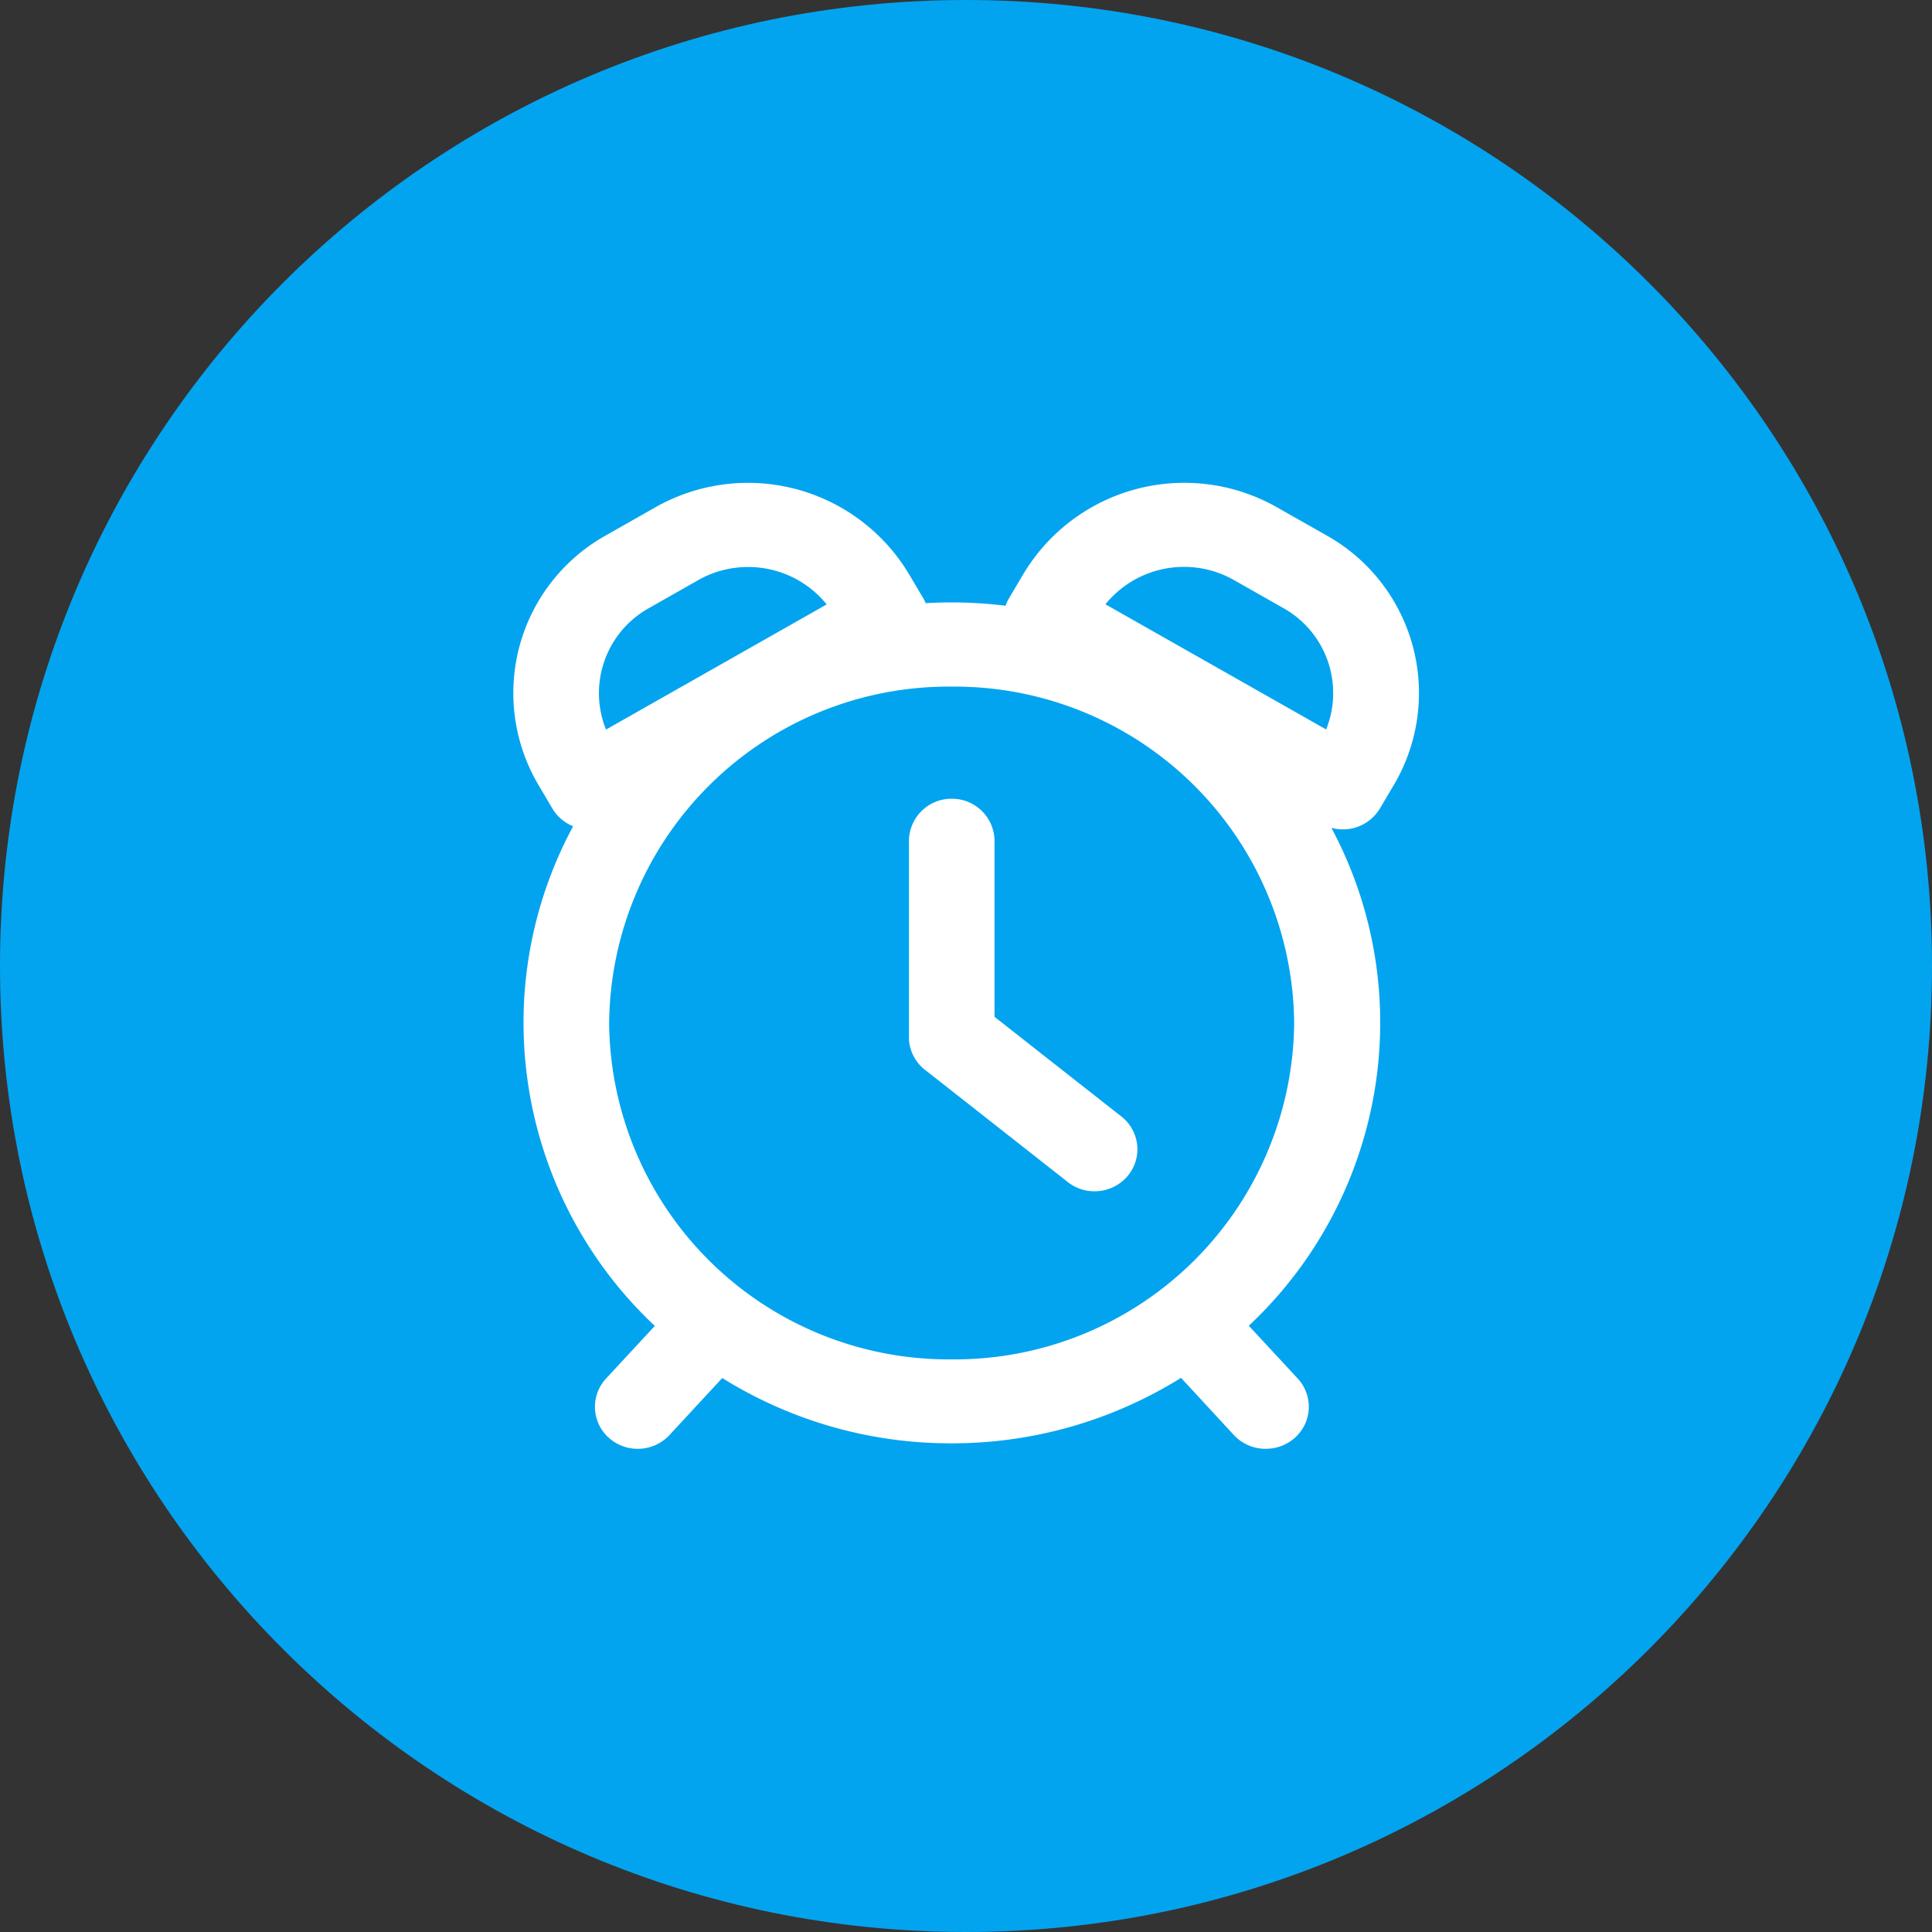
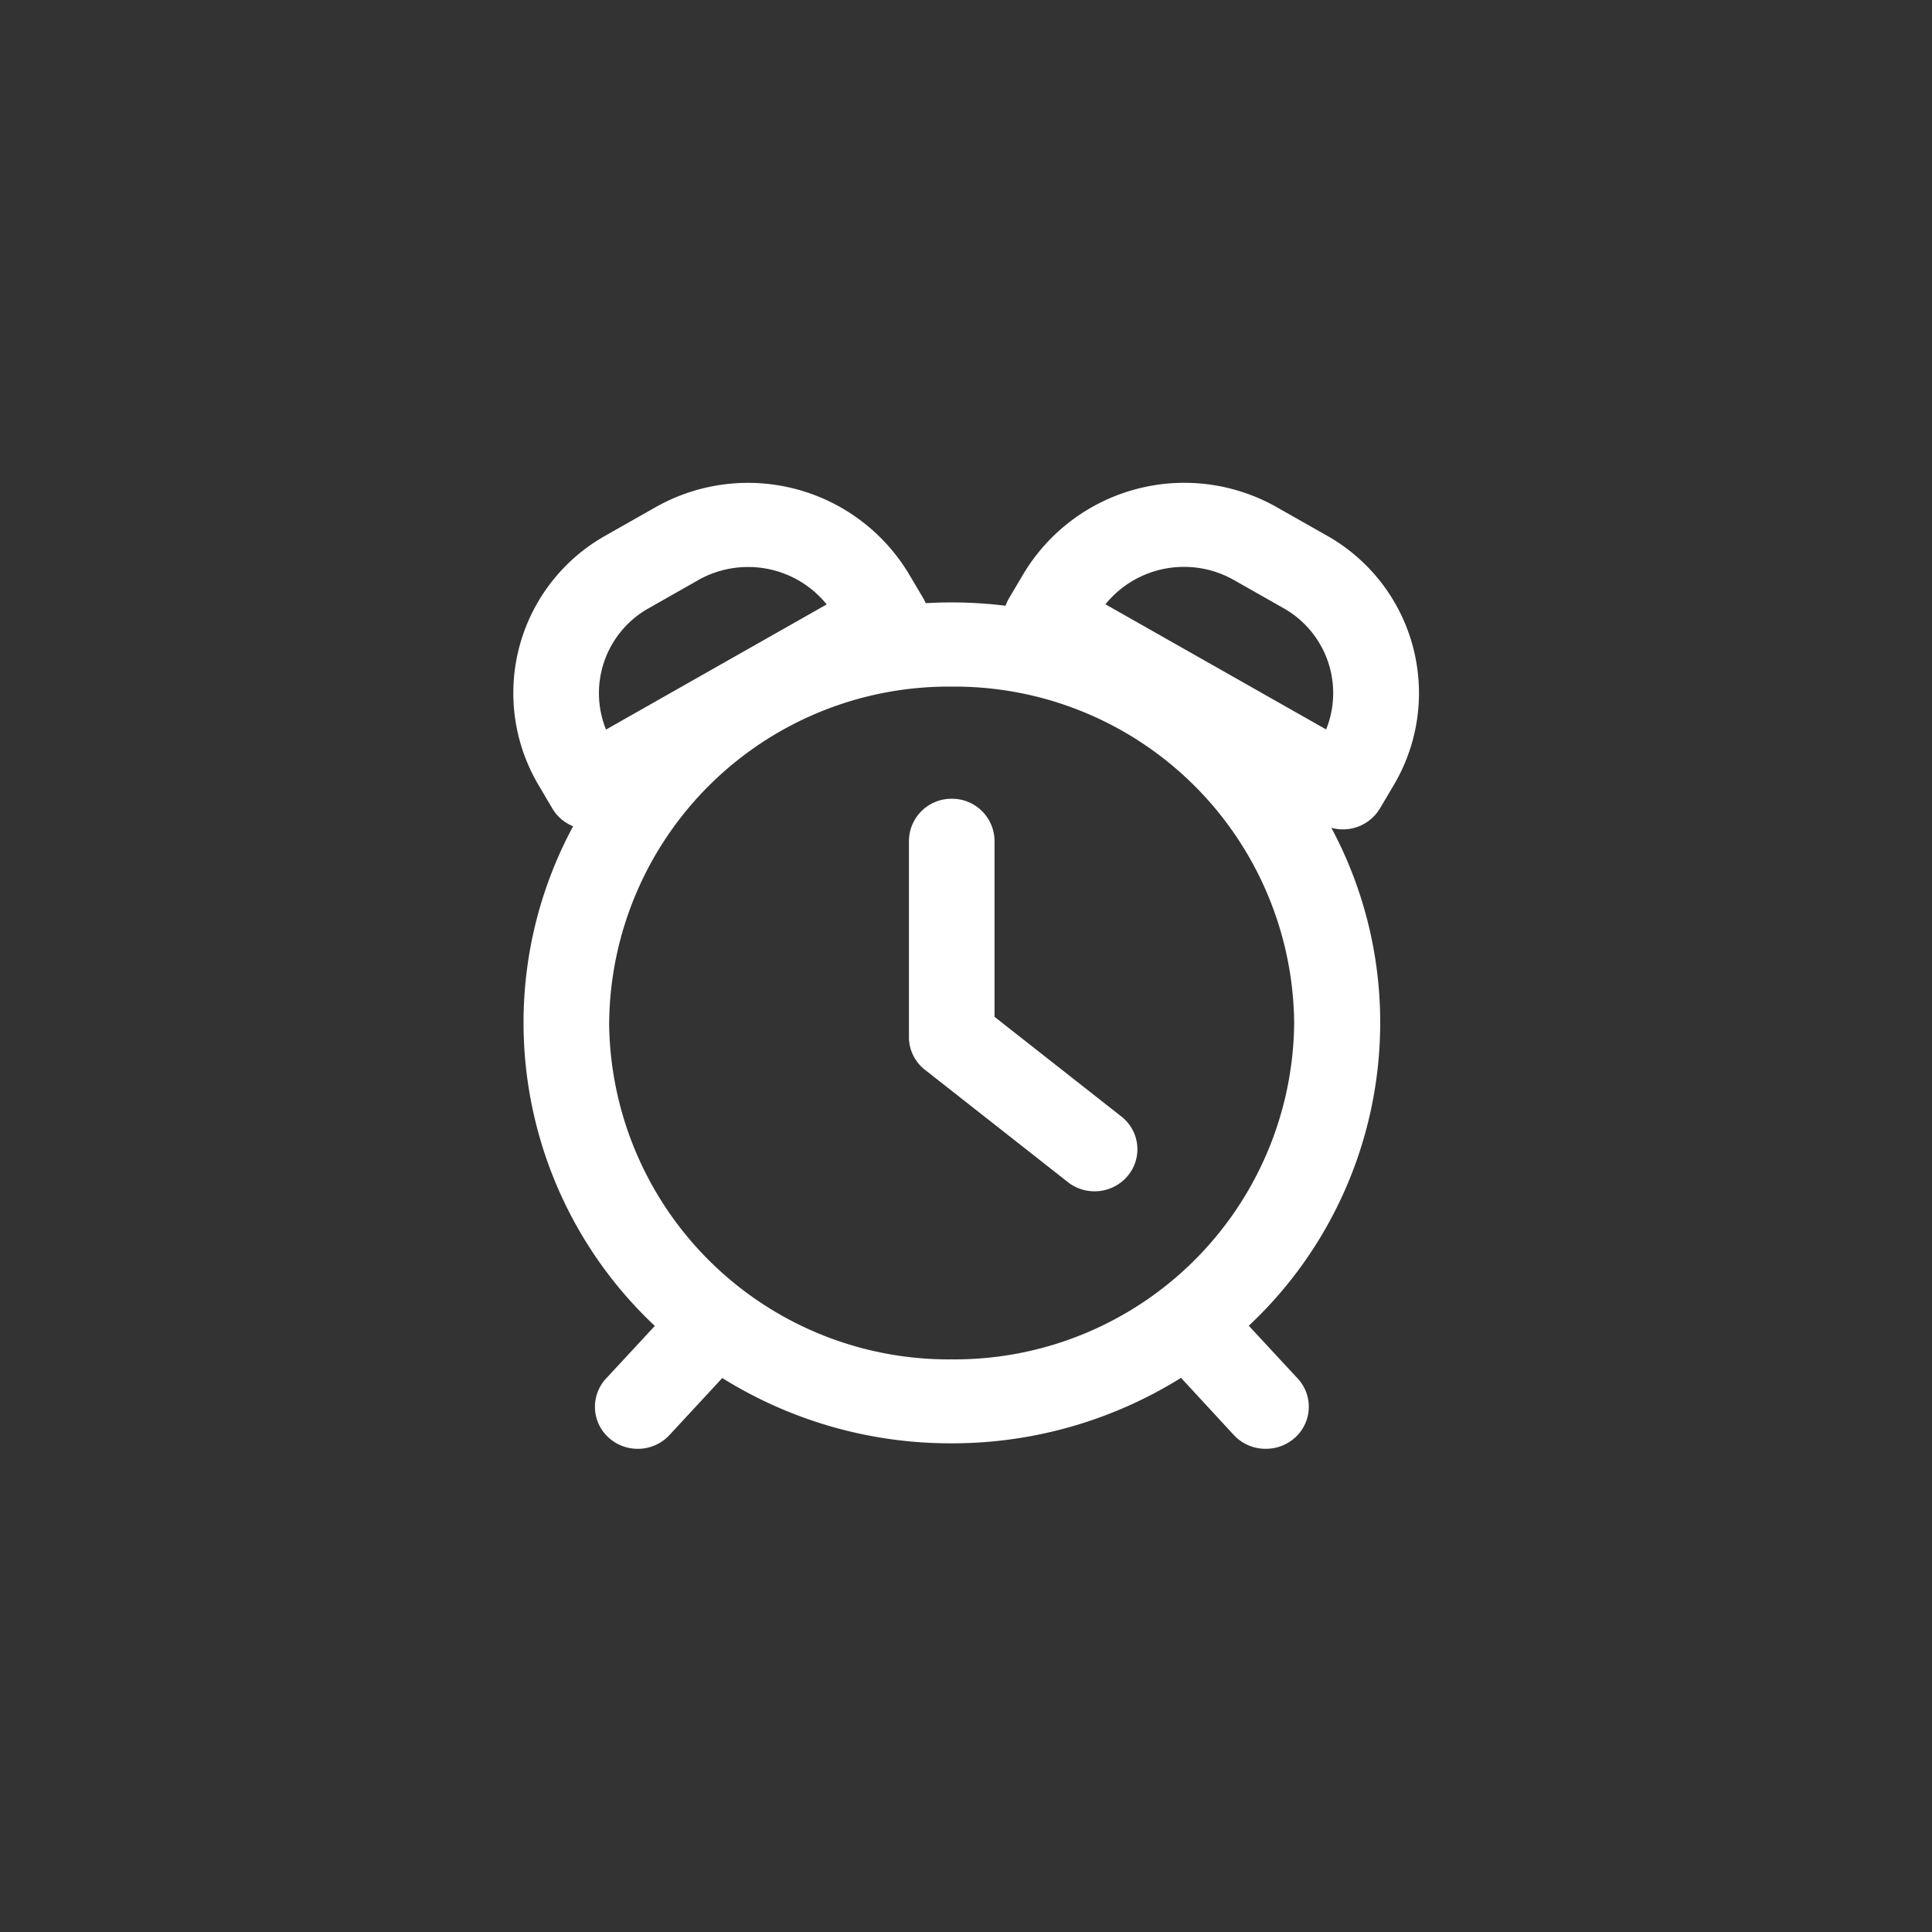
<svg xmlns="http://www.w3.org/2000/svg" data-bbox="0 0 64 64" viewBox="0 0 64 64" height="64" width="64" data-type="color">
  <rect x="0" y="0" width="64" height="64" fill="#333333" stroke="none" />
  <g>
-     <path fill="#03a4ef" d="M64 32c0 17.673-14.327 32-32 32C14.327 64 0 49.673 0 32 0 14.327 14.327 0 32 0c17.673 0 32 14.327 32 32z" data-color="1" />
    <path fill="#ffffff" d="m40.878 47.543-1.755-1.9a14.329 14.329 0 0 1-7.609 2.169 14.28 14.28 0 0 1-7.588-2.163l-1.75 1.89a1.428 1.428 0 0 1-1.05.455 1.431 1.431 0 0 1-.955-.363 1.375 1.375 0 0 1-.093-1.967l1.614-1.741a13.775 13.775 0 0 1-4.349-10.038 13.682 13.682 0 0 1 1.643-6.514 1.407 1.407 0 0 1-.691-.593l-.472-.8a5.981 5.981 0 0 1 2.25-8.244l1.636-.928a6.215 6.215 0 0 1 8.4 2.209l.474.8a1.378 1.378 0 0 1 .083.166q.423-.025.853-.025a14.6 14.6 0 0 1 1.792.11 1.441 1.441 0 0 1 .116-.252l.474-.8a6.214 6.214 0 0 1 8.4-2.209l1.637.928a5.984 5.984 0 0 1 2.25 8.244l-.474.8a1.428 1.428 0 0 1-1.611.645 13.656 13.656 0 0 1 1.618 6.462 13.763 13.763 0 0 1-4.353 10.033l1.618 1.746a1.374 1.374 0 0 1-.094 1.967 1.431 1.431 0 0 1-.955.363 1.427 1.427 0 0 1-1.059-.45Zm-20.7-13.654a11.246 11.246 0 0 0 11.347 11.142 11.246 11.246 0 0 0 11.346-11.142 11.247 11.247 0 0 0-11.346-11.144 11.246 11.246 0 0 0-11.346 11.144Zm16.441-13.871 7.311 4.146a3.227 3.227 0 0 0-1.418-4.021l-1.638-.929a3.335 3.335 0 0 0-1.648-.435 3.342 3.342 0 0 0-2.607 1.239Zm-13.49-.8-1.637.929a3.224 3.224 0 0 0-1.417 4.021l7.31-4.146a3.34 3.34 0 0 0-2.606-1.239 3.336 3.336 0 0 0-1.652.435ZM35.37 39.155l-4.717-3.707a.73.73 0 0 1-.059-.047 1.376 1.376 0 0 1-.343-.442 1.355 1.355 0 0 1-.141-.552v-6.553a1.407 1.407 0 0 1 1.418-1.394 1.406 1.406 0 0 1 1.417 1.394v5.83l4.2 3.3a1.381 1.381 0 0 1 .533 1.088 1.376 1.376 0 0 1-.311.869 1.428 1.428 0 0 1-1.109.522 1.427 1.427 0 0 1-.89-.308Z" data-color="2" />
  </g>
</svg>